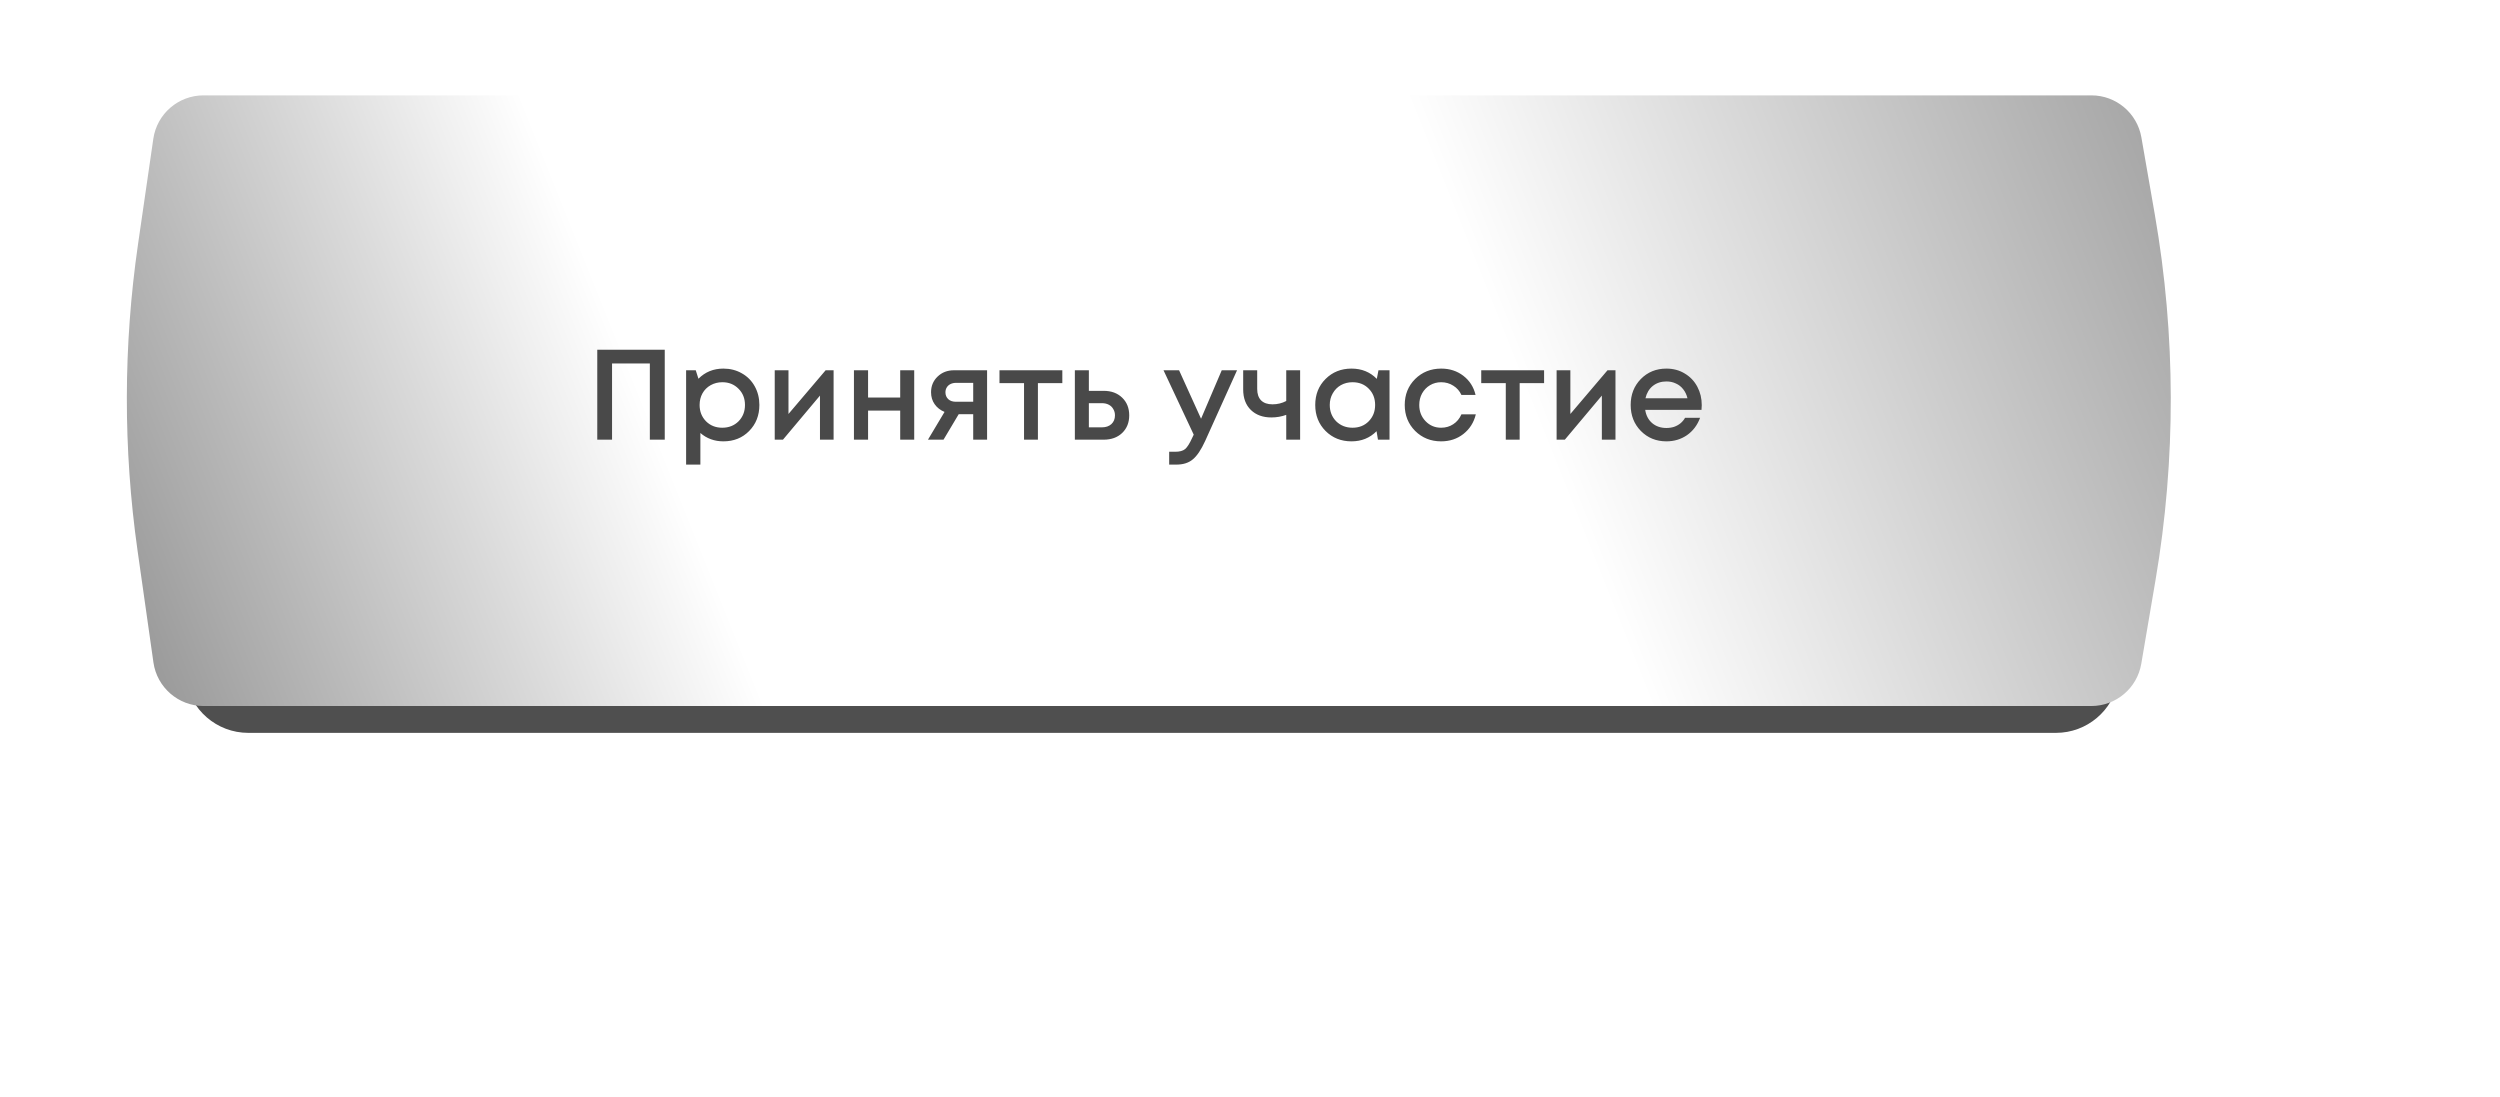
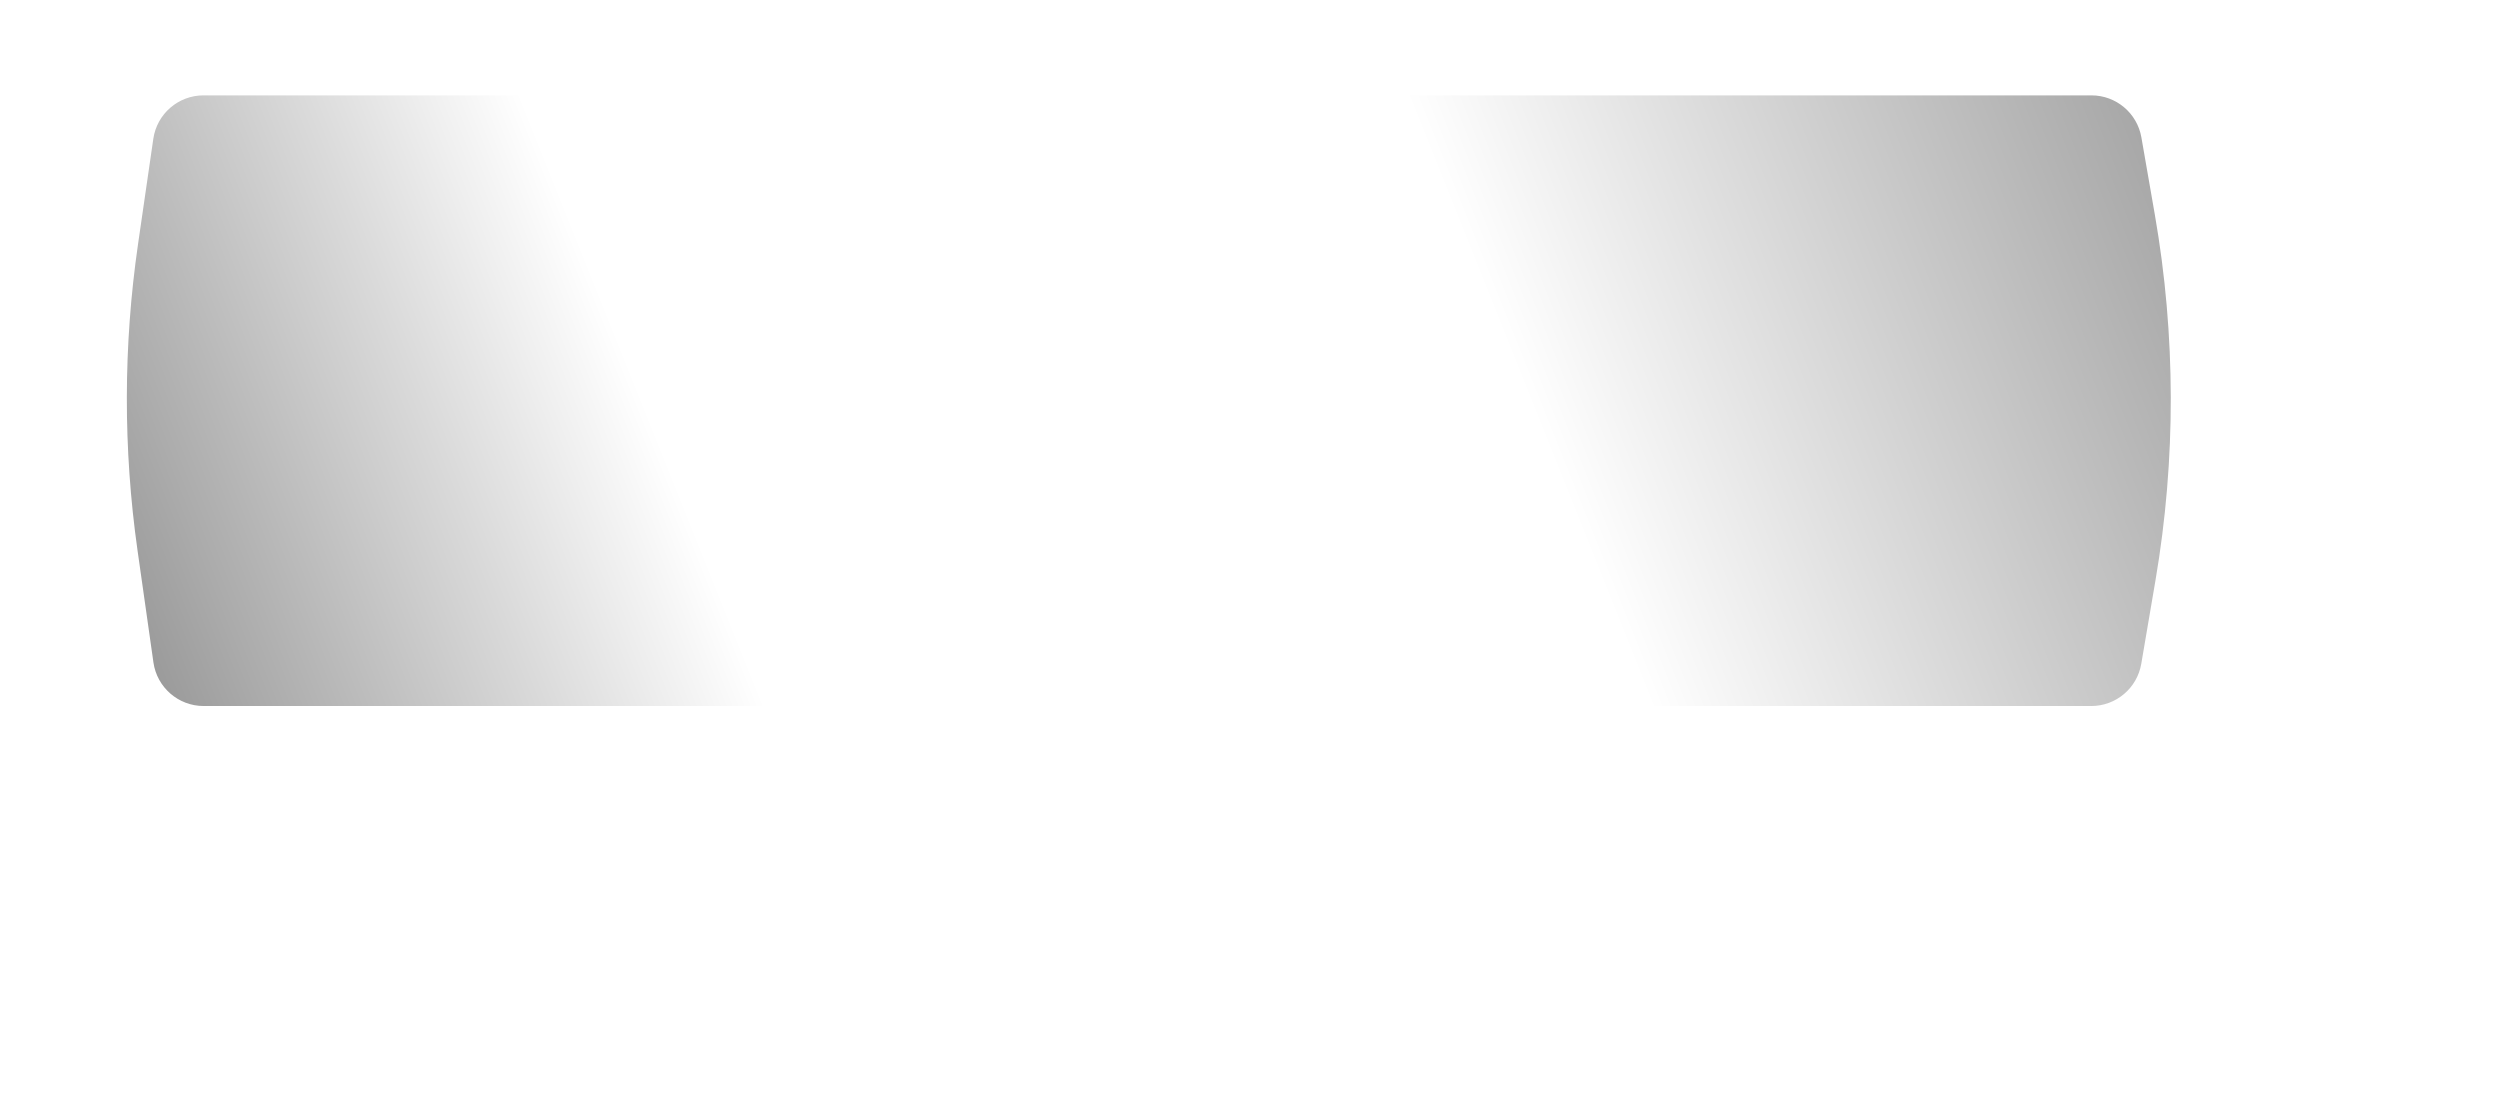
<svg xmlns="http://www.w3.org/2000/svg" width="367" height="161" viewBox="0 0 367 161" fill="none">
  <g filter="url(#filter0_f_3_53)">
-     <ellipse cx="183.5" cy="80.627" rx="130.211" ry="27.017" fill="url(#paint0_linear_3_53)" />
-   </g>
-   <path d="M27.215 29.834C27.888 25.266 31.808 21.881 36.425 21.881H301.843C306.36 21.881 310.225 25.123 311.01 29.57L312.327 37.022C315.512 55.045 315.547 73.484 312.429 91.52L310.987 99.861C310.215 104.325 306.343 107.585 301.814 107.585H36.45C31.822 107.585 27.896 104.184 27.236 99.603L25.432 87.078C23.252 71.947 23.276 56.58 25.504 41.456L27.215 29.834Z" fill="#4F4F4F" />
+     </g>
  <path d="M22.506 20.378C23.038 16.716 26.176 14 29.876 14H307.019C310.64 14 313.735 16.603 314.356 20.17L316.325 31.48C319.419 49.249 319.452 67.416 316.424 85.196L314.338 97.447C313.728 101.026 310.626 103.644 306.996 103.644H29.897C26.188 103.644 23.044 100.915 22.523 97.243L20.191 80.815C18.075 65.901 18.098 50.761 20.261 35.854L22.506 20.378Z" fill="url(#paint1_linear_3_53)" />
-   <path d="M87.679 51.337H97.585V64.545H95.397V53.355H89.849V64.545H87.679V51.337ZM106.193 54.11C107.199 54.11 108.105 54.343 108.91 54.808C109.715 55.261 110.344 55.897 110.797 56.714C111.25 57.532 111.476 58.444 111.476 59.45C111.476 60.985 110.973 62.262 109.967 63.281C108.973 64.287 107.715 64.79 106.193 64.79C104.885 64.79 103.759 64.381 102.815 63.564V68.205H100.721V54.356H102.136L102.532 55.601C103.514 54.607 104.734 54.11 106.193 54.11ZM103.646 61.847C104.275 62.475 105.067 62.79 106.023 62.79C106.992 62.79 107.791 62.475 108.42 61.847C109.049 61.205 109.363 60.406 109.363 59.45C109.363 58.494 109.049 57.702 108.42 57.073C107.791 56.431 106.998 56.11 106.042 56.11C105.413 56.11 104.841 56.255 104.325 56.544C103.809 56.834 103.407 57.236 103.117 57.752C102.841 58.255 102.702 58.821 102.702 59.45C102.702 60.406 103.017 61.205 103.646 61.847ZM121.202 54.356H122.372V64.545H120.372V58.073L114.938 64.545H113.73V54.356H115.749V60.771L121.202 54.356ZM132.15 54.356H134.207V64.545H132.15V60.28H127.433V64.545H125.358V54.356H127.433V58.356H132.15V54.356ZM140.037 54.356H144.905V64.545H142.867V60.809H140.735L138.508 64.545H136.225L138.659 60.469C138.043 60.218 137.559 59.84 137.206 59.337C136.854 58.834 136.678 58.249 136.678 57.582C136.678 56.664 136.999 55.897 137.64 55.28C138.282 54.664 139.081 54.356 140.037 54.356ZM140.32 58.978H142.867V56.205H140.32C140.018 56.205 139.747 56.268 139.508 56.393C139.282 56.507 139.106 56.67 138.98 56.884C138.854 57.085 138.791 57.324 138.791 57.601C138.791 58.004 138.93 58.337 139.207 58.601C139.483 58.853 139.854 58.978 140.32 58.978ZM155.95 54.356V56.242H152.365V64.545H150.328V56.242H146.724V54.356H155.95ZM162.015 57.375C163.135 57.375 164.041 57.708 164.732 58.375C165.424 59.041 165.77 59.909 165.77 60.979C165.77 62.035 165.424 62.897 164.732 63.564C164.041 64.218 163.135 64.545 162.015 64.545H157.789V54.356H159.845V57.375H162.015ZM161.77 62.733C162.336 62.733 162.795 62.576 163.147 62.262C163.5 61.935 163.676 61.507 163.676 60.979C163.676 60.626 163.594 60.318 163.43 60.054C163.279 59.777 163.059 59.563 162.77 59.413C162.481 59.261 162.147 59.186 161.77 59.186H159.845V62.733H161.77ZM179.352 54.356H181.598L176.918 64.734C176.327 66.029 175.723 66.929 175.107 67.432C174.503 67.948 173.692 68.205 172.673 68.205H171.635V66.319H172.503C173.17 66.319 173.66 66.186 173.975 65.922C174.289 65.658 174.635 65.111 175.012 64.281L175.239 63.809L170.805 54.356H173.088L176.314 61.469L179.352 54.356ZM188.82 54.356H190.858V64.545H188.82V60.903C188.128 61.155 187.399 61.281 186.631 61.281C185.386 61.281 184.386 60.916 183.631 60.186C182.877 59.456 182.499 58.45 182.499 57.167V54.356H184.556V57.092C184.556 57.821 184.745 58.381 185.122 58.771C185.512 59.161 186.072 59.356 186.801 59.356C187.531 59.356 188.204 59.192 188.82 58.865V54.356ZM202.36 54.356H203.983V64.545H202.285L202.077 63.3C201.096 64.293 199.869 64.79 198.398 64.79C196.875 64.79 195.605 64.281 194.586 63.262C193.58 62.243 193.077 60.972 193.077 59.45C193.077 57.916 193.58 56.645 194.586 55.639C195.605 54.62 196.875 54.11 198.398 54.11C199.894 54.11 201.134 54.614 202.115 55.62L202.36 54.356ZM196.152 61.847C196.794 62.475 197.592 62.79 198.549 62.79C199.517 62.79 200.31 62.475 200.926 61.847C201.555 61.205 201.869 60.406 201.869 59.45C201.869 58.482 201.555 57.683 200.926 57.054C200.31 56.425 199.517 56.11 198.549 56.11C197.92 56.11 197.347 56.255 196.831 56.544C196.328 56.834 195.932 57.236 195.643 57.752C195.353 58.255 195.209 58.821 195.209 59.45C195.209 60.406 195.523 61.205 196.152 61.847ZM211.555 64.79C210.045 64.79 208.775 64.281 207.743 63.262C206.724 62.23 206.215 60.96 206.215 59.45C206.215 57.928 206.724 56.658 207.743 55.639C208.775 54.62 210.051 54.11 211.574 54.11C212.819 54.11 213.901 54.462 214.819 55.167C215.737 55.871 216.335 56.809 216.612 57.978H214.536C214.272 57.4 213.876 56.947 213.347 56.62C212.819 56.28 212.221 56.11 211.555 56.11C210.963 56.11 210.423 56.255 209.932 56.544C209.441 56.834 209.051 57.236 208.762 57.752C208.485 58.255 208.347 58.821 208.347 59.45C208.347 60.394 208.655 61.186 209.272 61.828C209.888 62.469 210.649 62.79 211.555 62.79C212.221 62.79 212.813 62.62 213.328 62.281C213.857 61.941 214.259 61.457 214.536 60.828H216.649C216.36 62.023 215.75 62.985 214.819 63.715C213.901 64.432 212.813 64.79 211.555 64.79ZM226.672 54.356V56.242H223.087V64.545H221.049V56.242H217.445V54.356H226.672ZM235.982 54.356H237.152V64.545H235.152V58.073L229.718 64.545H228.51V54.356H230.529V60.771L235.982 54.356ZM249.817 59.469C249.817 59.658 249.805 59.891 249.78 60.167H241.515C241.641 60.985 241.981 61.633 242.534 62.111C243.1 62.589 243.798 62.828 244.628 62.828C245.031 62.828 245.408 62.771 245.761 62.658C246.113 62.532 246.421 62.362 246.685 62.148C246.962 61.922 247.188 61.652 247.364 61.337H249.572C249.17 62.419 248.528 63.268 247.647 63.884C246.767 64.488 245.761 64.79 244.628 64.79C243.132 64.79 241.88 64.281 240.874 63.262C239.88 62.243 239.383 60.972 239.383 59.45C239.383 57.928 239.88 56.658 240.874 55.639C241.88 54.62 243.132 54.11 244.628 54.11C245.647 54.11 246.553 54.356 247.346 54.846C248.138 55.324 248.748 55.972 249.176 56.79C249.604 57.595 249.817 58.488 249.817 59.469ZM244.628 55.997C243.849 55.997 243.182 56.217 242.628 56.658C242.087 57.098 241.729 57.702 241.553 58.469H247.723C247.597 57.953 247.39 57.513 247.1 57.148C246.811 56.771 246.452 56.488 246.025 56.299C245.61 56.098 245.144 55.997 244.628 55.997Z" fill="#494949" />
  <defs>
    <filter id="filter0_f_3_53" x="0.142" y="0.464" width="366.716" height="160.327" filterUnits="userSpaceOnUse" color-interpolation-filters="sRGB">
      <feFlood flood-opacity="0" result="BackgroundImageFix" />
      <feBlend mode="normal" in="SourceGraphic" in2="BackgroundImageFix" result="shape" />
      <feGaussianBlur stdDeviation="26.574" result="effect1_foregroundBlur_3_53" />
    </filter>
    <linearGradient id="paint0_linear_3_53" x1="40.769" y1="91.257" x2="321.091" y2="78.238" gradientUnits="userSpaceOnUse">
      <stop stop-color="#444444" stop-opacity="0.29" />
      <stop offset="0.514" stop-color="white" stop-opacity="0.59" />
      <stop offset="1" stop-color="#5F5F5F" stop-opacity="0.23" />
    </linearGradient>
    <linearGradient id="paint1_linear_3_53" x1="-21.161" y1="140.093" x2="336.522" y2="-2.926" gradientUnits="userSpaceOnUse">
      <stop stop-color="#565656" />
      <stop offset="0.357" stop-color="white" />
      <stop offset="0.67" stop-color="white" />
      <stop offset="1" stop-color="#8E8E8E" />
    </linearGradient>
  </defs>
</svg>